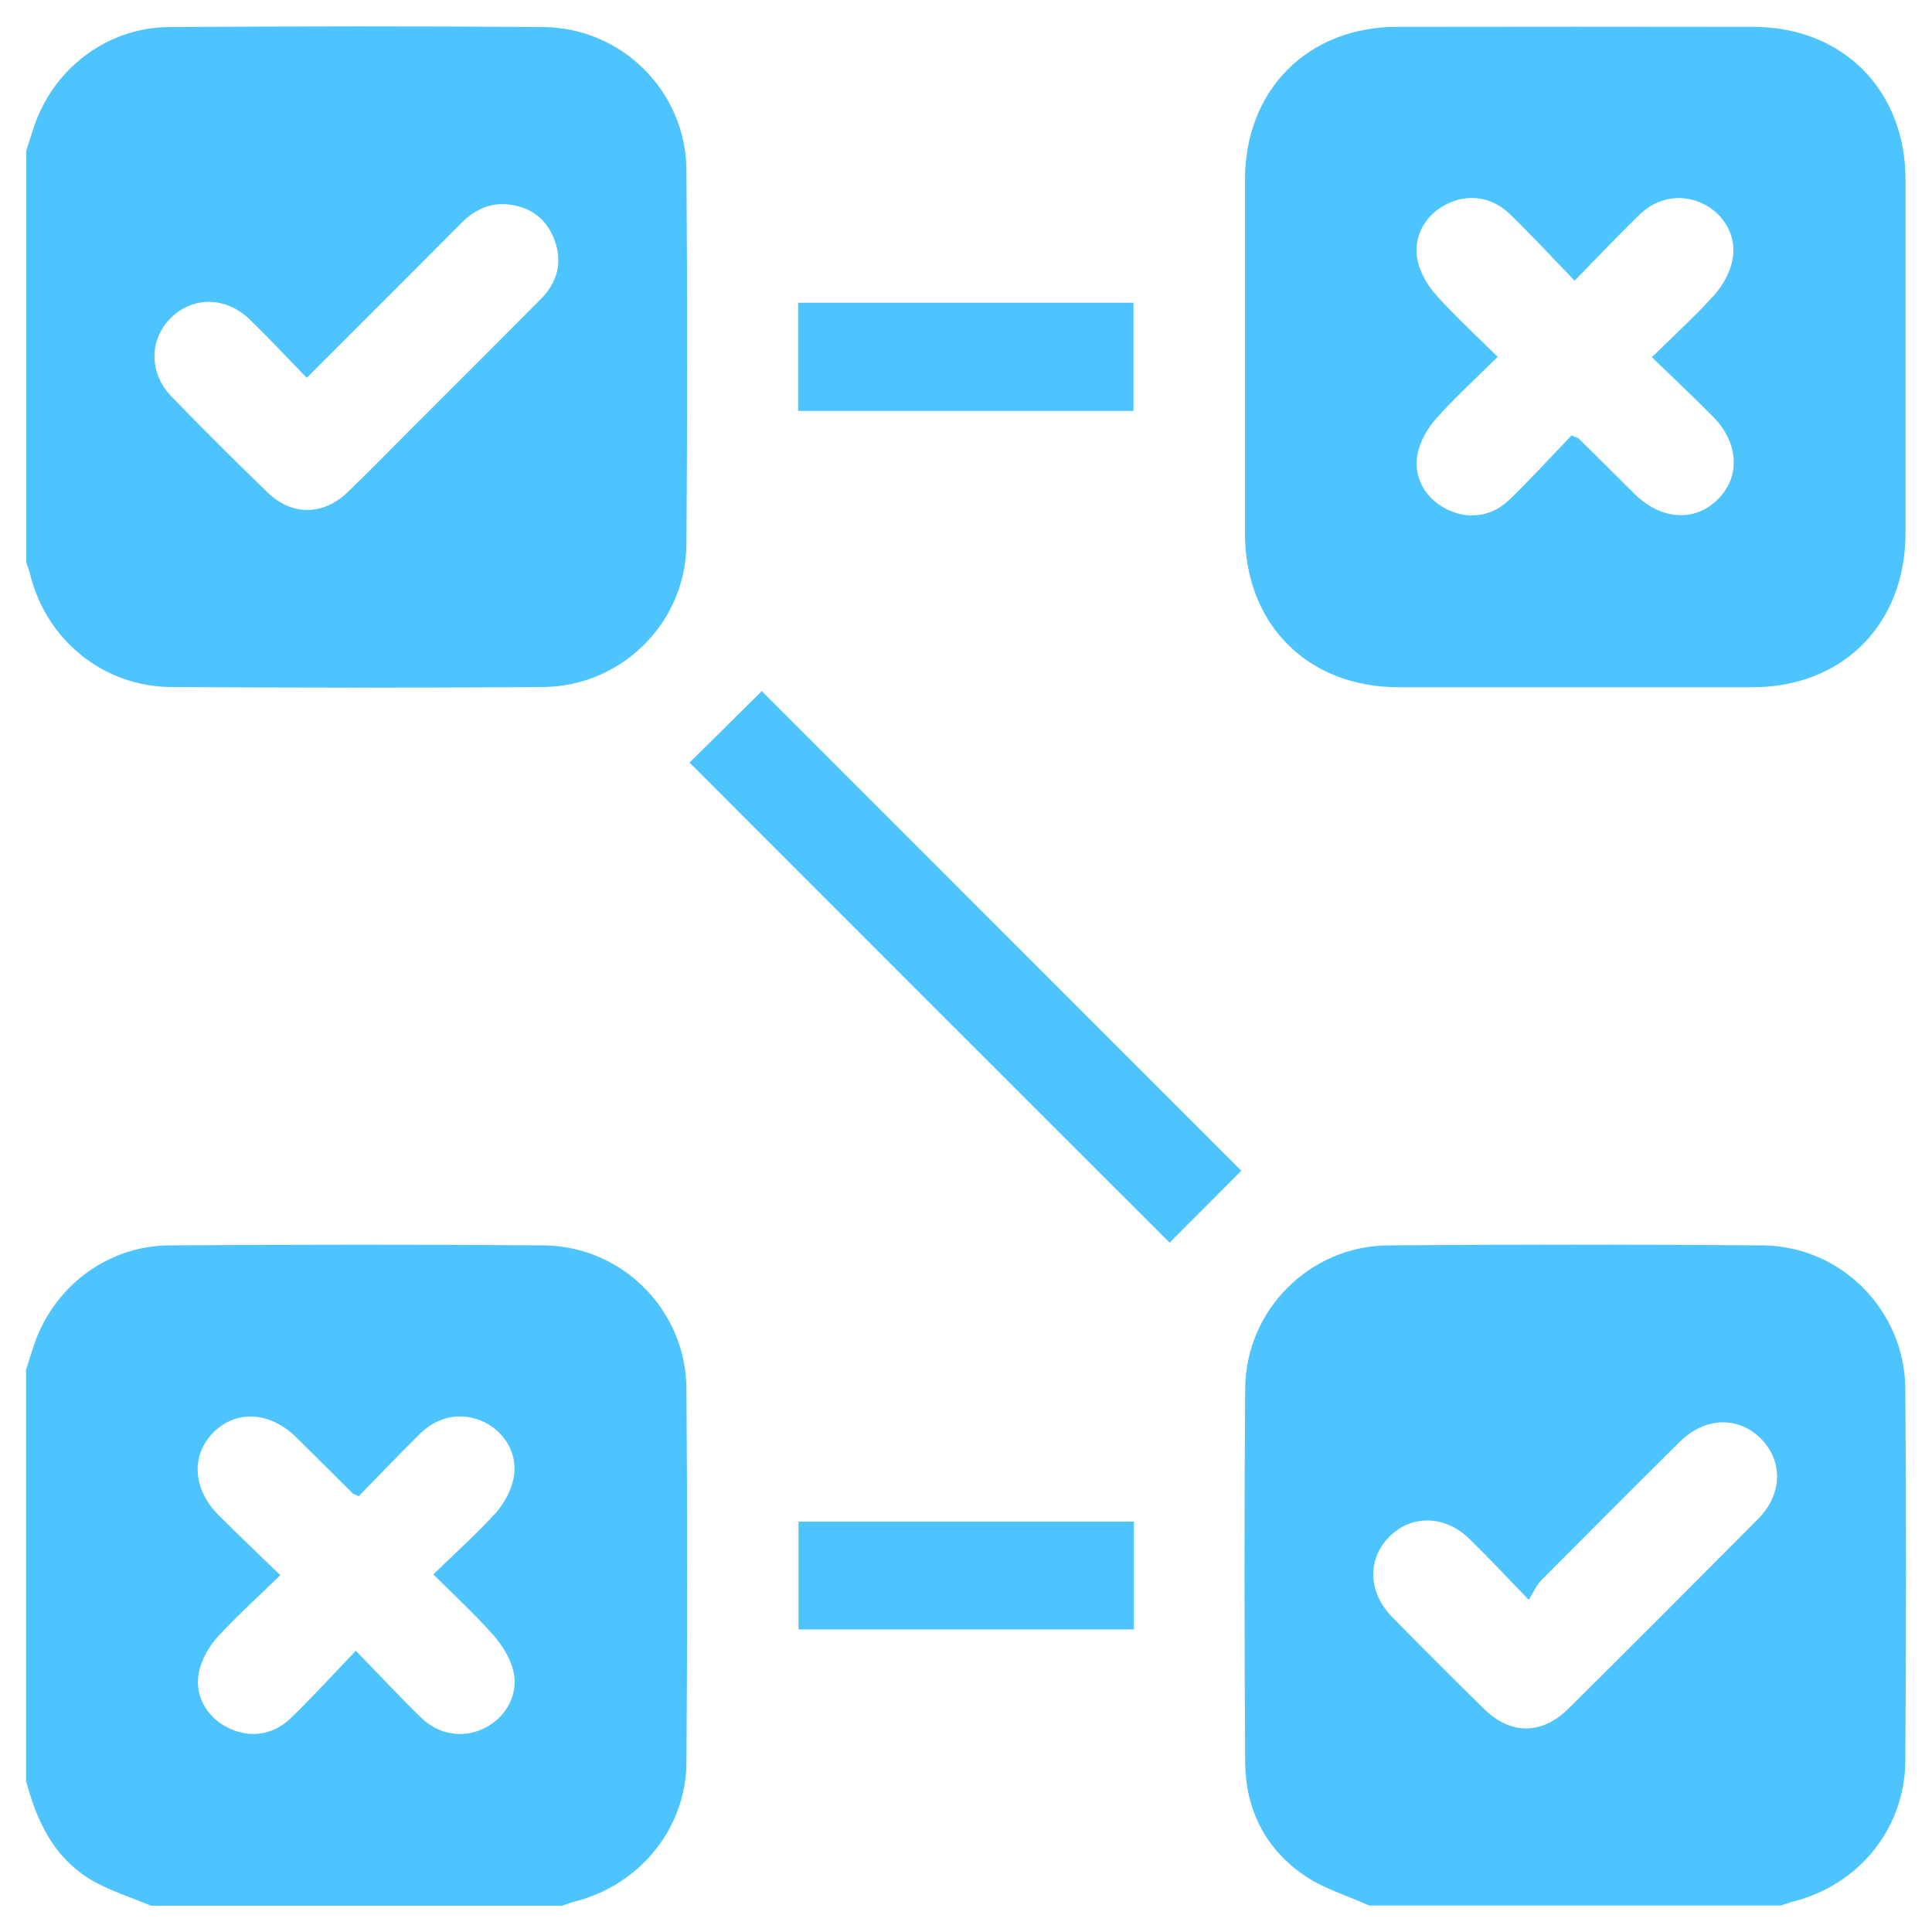
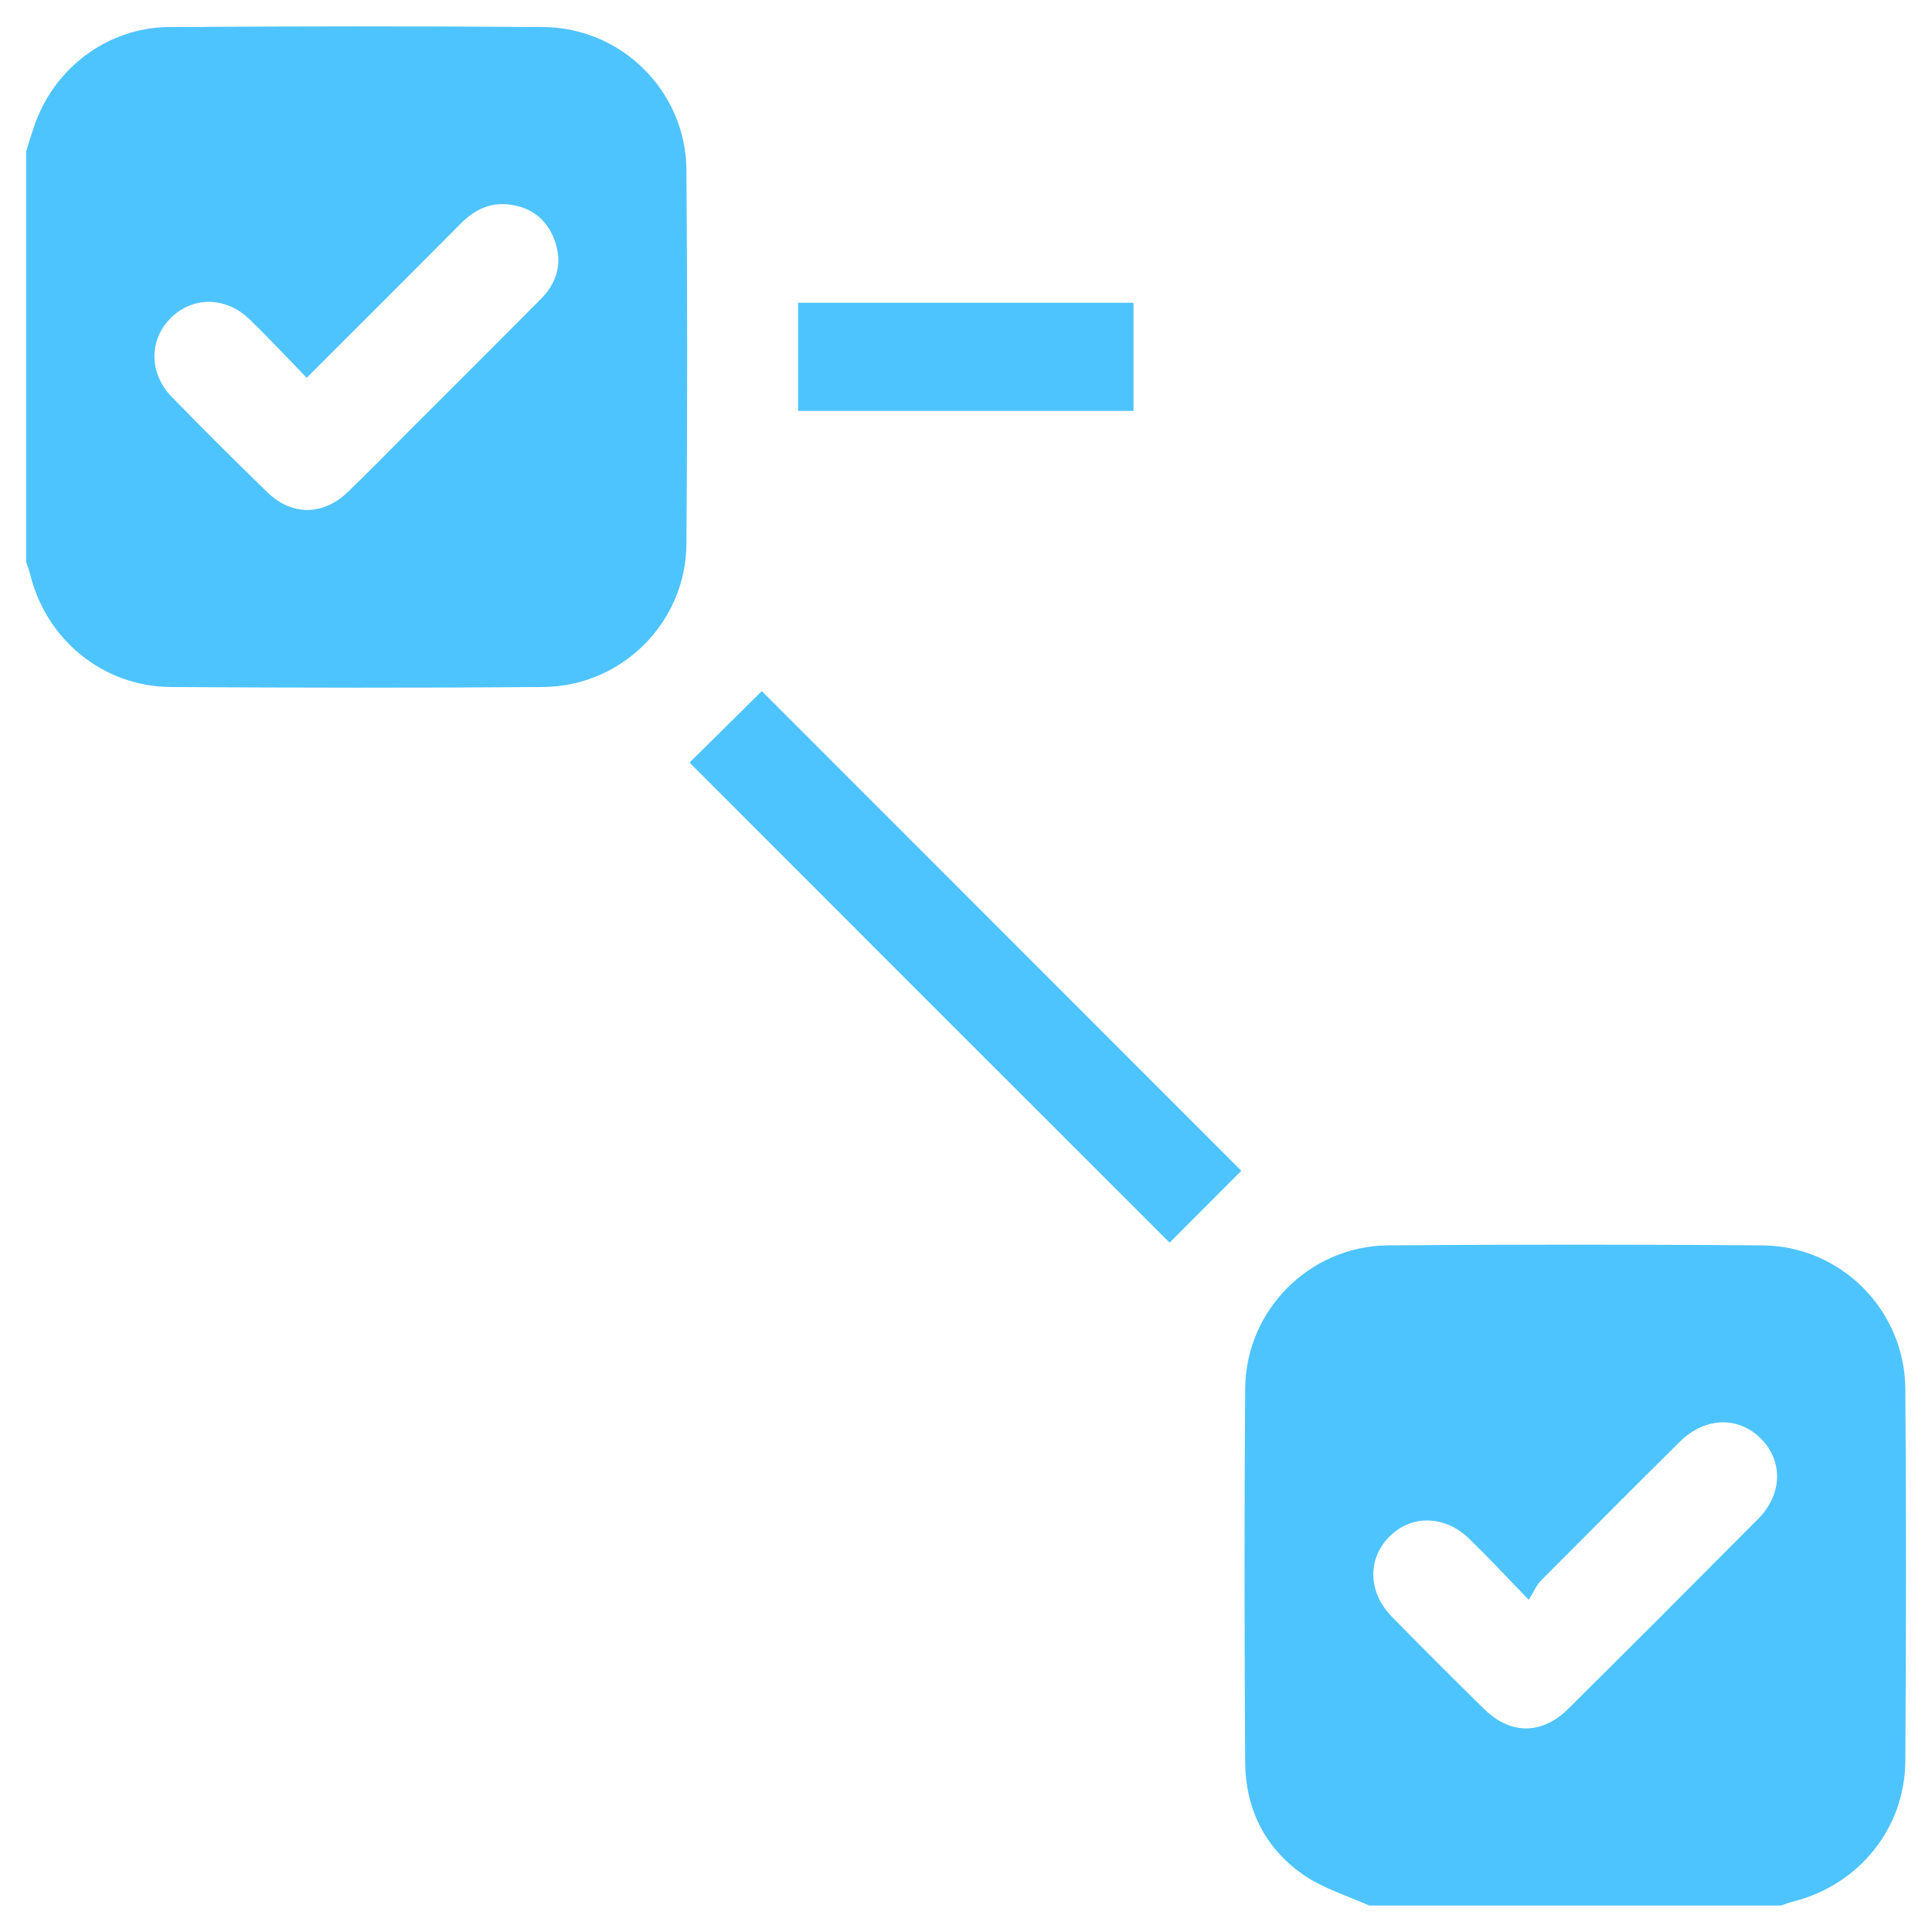
<svg xmlns="http://www.w3.org/2000/svg" id="Layer_1" data-name="Layer 1" viewBox="0 0 100 100">
  <defs>
    <style>
      .cls-1 {
        fill: #4ec4ff;
      }
    </style>
  </defs>
  <path class="cls-1" d="M1.35,7.84c.12-.39,.24-.77,.37-1.16C2.7,3.59,5.52,1.42,8.75,1.4c6.46-.04,12.91-.05,19.37,0,4.06,.03,7.38,3.33,7.41,7.39,.05,6.45,.05,12.91,0,19.37-.03,4.06-3.34,7.36-7.41,7.4-6.42,.05-12.85,.04-19.27,0-3.5-.02-6.45-2.43-7.29-5.83-.05-.21-.13-.41-.2-.62,0-7.09,0-14.18,0-21.27Zm14.53,11.72c-1.05-1.08-1.97-2.07-2.95-3.02-1.23-1.2-2.95-1.21-4.08-.09-1.14,1.12-1.15,2.86,.03,4.08,1.63,1.68,3.29,3.33,4.97,4.96,1.26,1.22,2.88,1.2,4.15-.02,1.07-1.03,2.11-2.1,3.16-3.15,2.28-2.28,4.57-4.56,6.84-6.85,.85-.86,1.13-1.89,.7-3.05-.4-1.07-1.2-1.69-2.33-1.83-1.02-.13-1.83,.28-2.54,1-2.6,2.62-5.22,5.23-7.95,7.96Z" />
  <path class="cls-1" d="M70.89,98.64c-1.17-.53-2.44-.9-3.47-1.63-1.95-1.37-2.95-3.39-2.97-5.77-.04-6.46-.05-12.91,0-19.37,.03-4.06,3.34-7.38,7.4-7.41,6.46-.05,12.91-.05,19.37,0,4.06,.03,7.36,3.34,7.4,7.41,.05,6.42,.04,12.85,0,19.27-.02,3.51-2.42,6.44-5.83,7.29-.21,.05-.41,.14-.61,.2h-21.28Zm8.25-15.82c-1.19-1.23-2.11-2.22-3.09-3.17-1.27-1.24-3.01-1.26-4.15-.1-1.14,1.16-1.09,2.88,.16,4.15,1.57,1.6,3.16,3.19,4.76,4.76,1.37,1.34,2.99,1.34,4.36-.02,3.28-3.25,6.54-6.52,9.8-9.8,1.27-1.27,1.33-2.97,.19-4.15-1.17-1.2-2.91-1.16-4.22,.13-2.4,2.38-4.79,4.78-7.18,7.18-.24,.24-.38,.59-.64,1Z" />
-   <path class="cls-1" d="M1.35,70.9c.12-.39,.24-.77,.37-1.16,.98-3.09,3.8-5.26,7.04-5.28,6.46-.04,12.92-.05,19.37,0,4.06,.03,7.37,3.34,7.4,7.4,.05,6.46,.05,12.91,0,19.37-.02,3.41-2.42,6.32-5.73,7.18-.24,.06-.47,.15-.71,.23H7.81c-1.06-.45-2.19-.79-3.16-1.38-1.88-1.15-2.76-3.02-3.3-5.08,0-7.09,0-14.18,0-21.27Zm13.16,10.63c-1.19,1.16-2.28,2.14-3.26,3.21-.44,.49-.81,1.15-.95,1.79-.25,1.21,.37,2.29,1.41,2.85,1.11,.6,2.38,.48,3.33-.44,1.13-1.09,2.19-2.26,3.38-3.5,1.22,1.26,2.28,2.4,3.38,3.47,.94,.92,2.24,1.08,3.33,.51,1.06-.55,1.73-1.72,1.44-2.93-.16-.67-.57-1.33-1.03-1.85-.95-1.08-2.02-2.06-3.11-3.15,1.14-1.11,2.23-2.09,3.21-3.16,.44-.49,.81-1.16,.94-1.8,.25-1.23-.42-2.37-1.49-2.91-1.11-.55-2.37-.36-3.33,.57-1.1,1.08-2.16,2.2-3.19,3.25-.22-.1-.29-.11-.33-.16-.97-.96-1.93-1.92-2.9-2.88-1.36-1.34-3.11-1.44-4.29-.26-1.18,1.18-1.08,2.94,.27,4.29,1,1,2.03,1.98,3.17,3.08Z" />
-   <path class="cls-1" d="M98.63,18.49c0,3.04,0,6.08,0,9.12-.01,4.7-3.25,7.96-7.92,7.96-6.11,0-12.22,0-18.33,0-4.69,0-7.93-3.25-7.94-7.94,0-6.11,0-12.22,0-18.33,0-4.64,3.25-7.91,7.87-7.91,6.14-.01,12.28-.01,18.43,0,4.63,0,7.88,3.26,7.89,7.89,.01,3.07,0,6.14,0,9.21Zm-13.13,0c1.18-1.16,2.26-2.14,3.23-3.22,.44-.49,.81-1.16,.94-1.8,.25-1.23-.42-2.37-1.49-2.91-1.11-.55-2.37-.37-3.33,.56-1.1,1.07-2.16,2.19-3.35,3.41-1.18-1.23-2.23-2.36-3.34-3.44-.96-.93-2.21-1.08-3.33-.5-1.08,.56-1.72,1.69-1.45,2.92,.14,.64,.53,1.29,.97,1.78,.98,1.09,2.07,2.09,3.17,3.18-1.15,1.14-2.23,2.12-3.19,3.2-.44,.49-.81,1.15-.95,1.79-.25,1.21,.37,2.29,1.41,2.85,1.11,.6,2.38,.48,3.33-.44,1.13-1.09,2.19-2.26,3.22-3.33,.27,.11,.34,.12,.38,.16,.97,.96,1.93,1.92,2.9,2.88,1.36,1.34,3.11,1.45,4.29,.27,1.19-1.18,1.09-2.94-.25-4.29-1-1.01-2.03-1.98-3.16-3.07Z" />
  <path class="cls-1" d="M64.25,60.6c-1.21,1.21-2.49,2.5-3.71,3.72-8.16-8.15-16.67-16.66-24.85-24.85,1.2-1.19,2.52-2.48,3.74-3.7,8.12,8.12,16.64,16.65,24.82,24.83Z" />
  <path class="cls-1" d="M41.31,15.67h17.36v5.6h-17.36v-5.6Z" />
-   <path class="cls-1" d="M58.69,78.76v5.58h-17.36v-5.58h17.36Z" />
</svg>